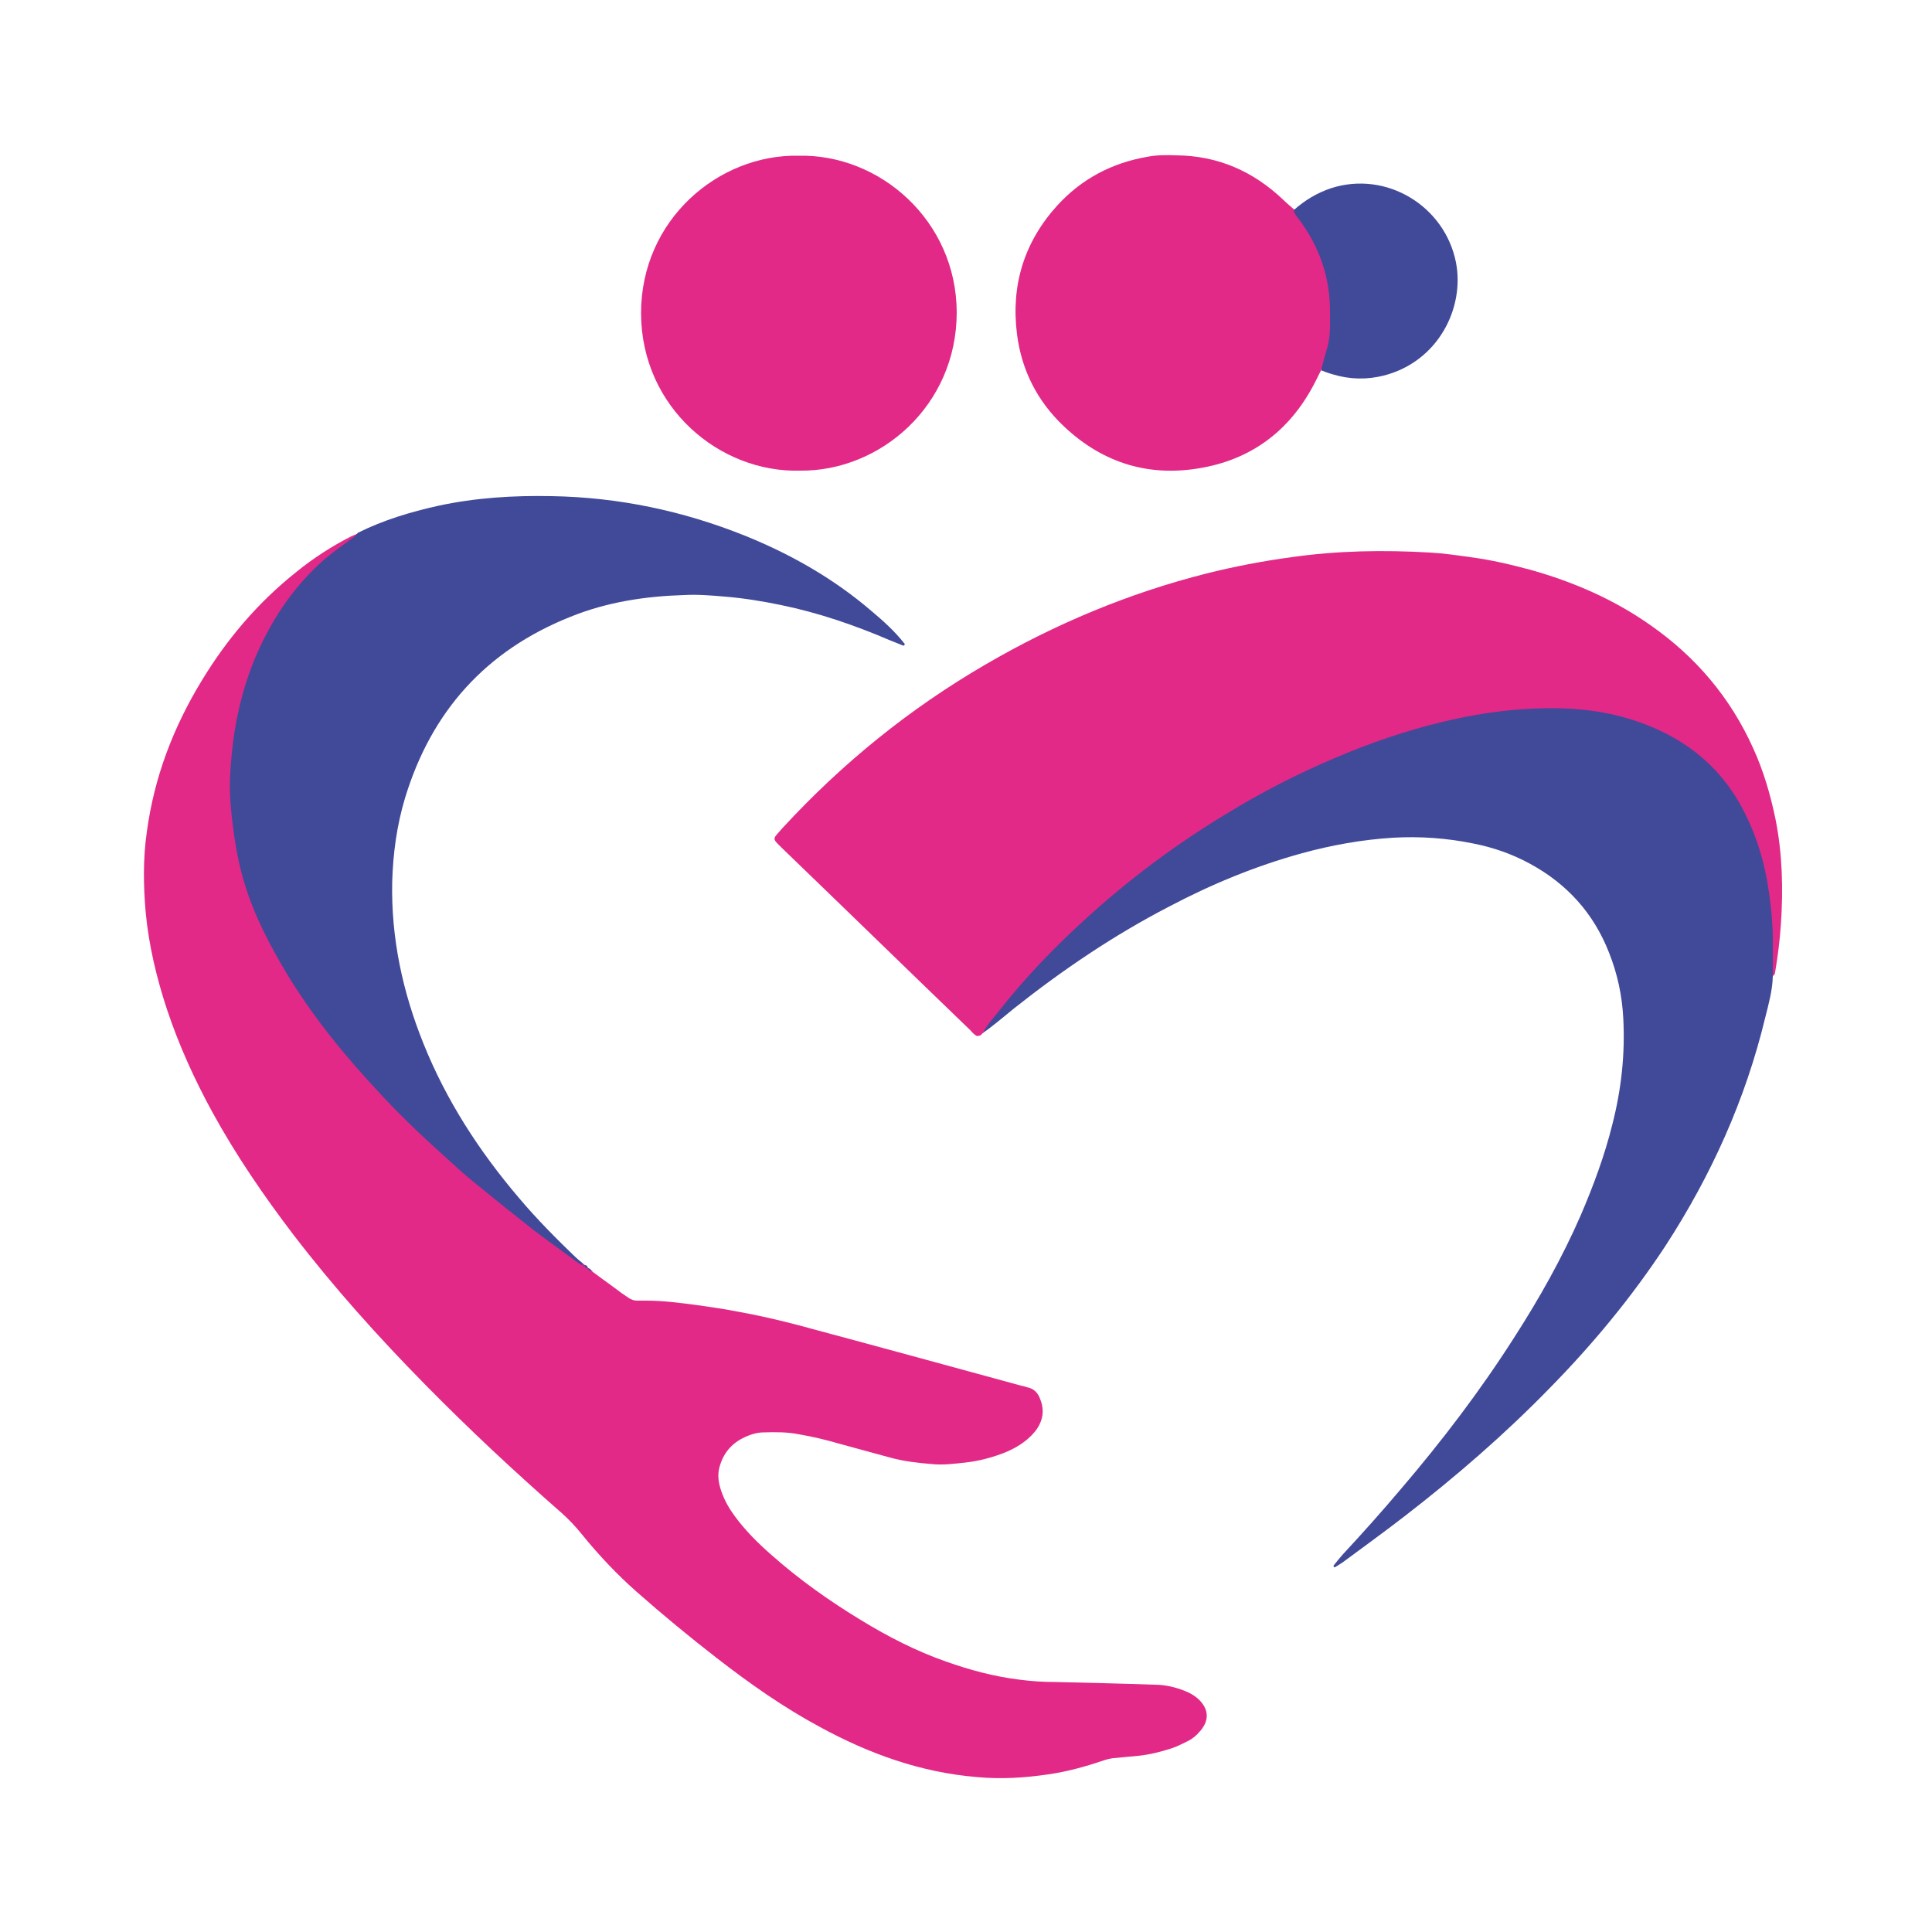
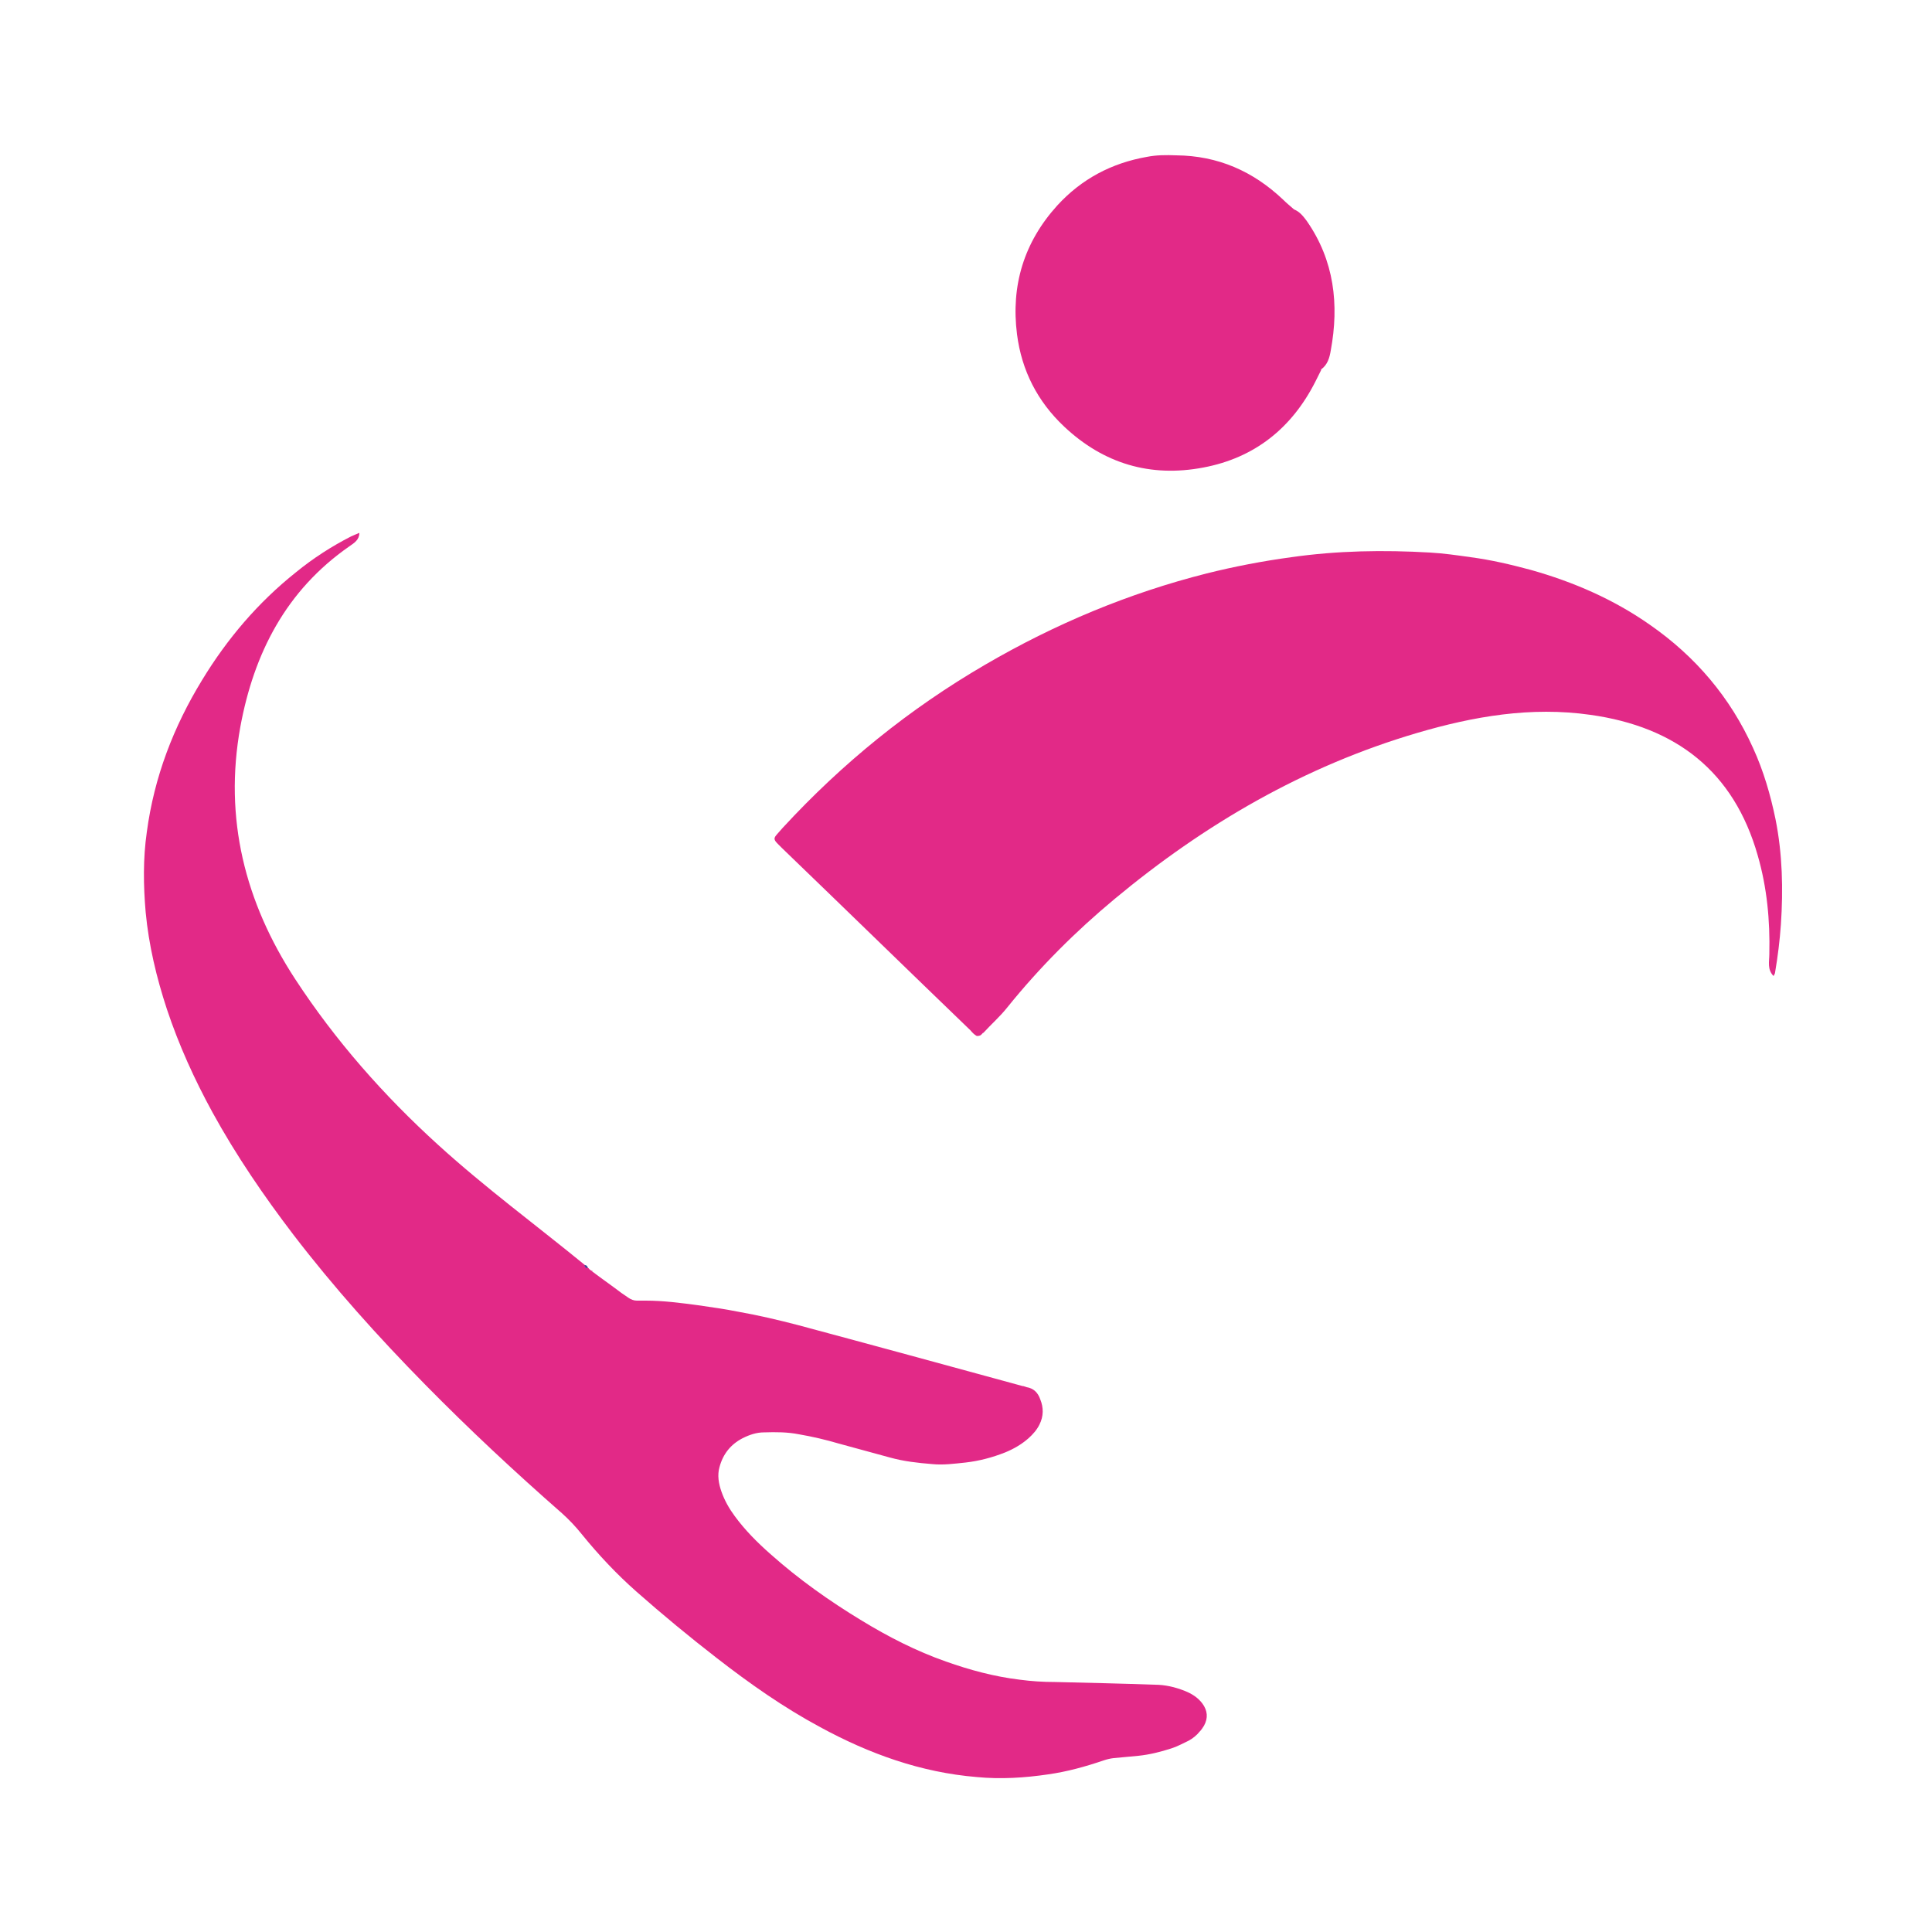
<svg xmlns="http://www.w3.org/2000/svg" id="Ebene_1" data-name="Ebene 1" viewBox="0 0 500 500">
  <defs>
    <style>      .cls-1 {        fill: #e22987;      }      .cls-1, .cls-2 {        stroke-width: 0px;      }      .cls-2 {        fill: #414999;      }    </style>
  </defs>
  <path class="cls-1" d="M153.2,329c2.5,1.9,5.1,3.7,7.6,5.6.6.4,1.3.9,1.9,1.3.6.4,1.3.7,2.1.7.8,0,1.5,0,2.3,0,4.6,0,9.1.6,13.6,1.2,3.5.5,7,1,10.5,1.7,5.1.9,10.2,2.1,15.2,3.4,19.4,5.2,38.8,10.5,58.2,15.8.4,0,.7.2,1.1.3,1.8.3,2.9,1.4,3.5,3.1.9,2.2.9,4.4-.2,6.6-.7,1.4-1.7,2.5-2.8,3.5-1.8,1.6-3.9,2.8-6.1,3.7-3.3,1.3-6.7,2.2-10.2,2.6-2.9.3-5.8.7-8.7.4-3.7-.3-7.3-.7-10.9-1.7-4.4-1.2-8.8-2.4-13.2-3.6-3.4-1-6.8-1.8-10.3-2.4-3-.6-6-.6-9.1-.5-1.9,0-3.7.6-5.5,1.5-3.1,1.6-5.1,4.1-6,7.5-.6,2.1-.2,4.3.5,6.3.8,2.3,2,4.4,3.4,6.3,2.7,3.7,5.9,6.9,9.3,9.9,7.3,6.5,15.2,12.1,23.6,17.2,6.9,4.2,14.1,7.9,21.8,10.6,6.2,2.2,12.5,3.9,19.1,4.7,3,.4,6,.6,9.1.6,8.6.2,17.2.4,25.8.7,2.7,0,5.3.6,7.8,1.6,1.8.7,3.4,1.7,4.6,3.3,1.3,1.8,1.5,3.7.4,5.7-.3.5-.7,1.1-1.1,1.5-.8,1-1.8,1.8-2.9,2.4-1.5.7-2.9,1.5-4.5,2-2.8.9-5.6,1.6-8.5,1.9-2.1.2-4.3.4-6.4.6-.9.1-1.7.3-2.6.6-4.7,1.6-9.4,2.9-14.3,3.6-6.1.9-12.3,1.3-18.5.7-14.5-1.2-27.8-6-40.5-12.9-9.5-5.1-18.3-11.3-26.8-17.9-7.1-5.5-14-11.2-20.8-17.2-5.1-4.5-9.8-9.5-14.1-14.8-1.6-2-3.3-3.8-5.2-5.5-12.2-10.7-24-21.7-35.4-33.3-12.1-12.3-23.6-25.1-34.1-38.8-7.7-10.1-14.8-20.5-20.9-31.6-4.7-8.6-8.7-17.4-11.8-26.7-2.7-8.2-4.7-16.6-5.5-25.1-.6-6.9-.7-13.9.3-20.8,1.9-14.2,6.9-27.2,14.3-39.3,6.5-10.7,14.5-20.1,24.3-27.9,4.4-3.6,9.2-6.7,14.3-9.3.7-.3,1.4-.6,2.1-.9,0,1.8-1.3,2.6-2.6,3.5-16.4,11.4-24.7,27.7-28.2,46.7-4.3,23.7,1.2,45.4,14.2,65.3,10.4,15.9,22.9,30.1,37,42.9,12.2,11.1,25.4,20.8,38.1,31.2h0c.2.3.5.5.8.7h0c.3.4.7.7,1.2.8Z" />
  <path class="cls-1" d="M254.4,267.3c-.3.3-.5.6-.8.7-.3.1-.8.2-1,0-.5-.3-1-.8-1.4-1.3-16.3-15.7-32.5-31.5-48.8-47.2-.4-.4-.7-.7-1.1-1.1-1.1-1.1-1.1-1.5-.2-2.5.5-.6,1-1.1,1.5-1.7,15.4-16.7,32.8-30.8,52.4-42.2,18-10.5,37.1-18.5,57.3-23.6,7.2-1.8,14.5-3.2,21.9-4.2,11.9-1.7,23.9-1.9,35.9-1.2,3.5.2,7,.7,10.5,1.2,5.3.7,10.4,1.9,15.6,3.3,11,3.1,21.4,7.6,30.8,14.2,11.8,8.2,20.8,18.8,26.7,31.9,2.7,5.9,4.5,12.1,5.8,18.4,1.8,9,2,18.1,1.4,27.2-.3,4.2-.8,8.3-1.5,12.4,0,.4-.3.7-.4,1-1.7-1.7-1.1-3.8-1.1-5.7.2-8.7-.6-17.2-3-25.5-6.2-21.8-21.2-33.3-43.3-36.4-15.4-2.2-30.3.4-44.9,4.7-29.2,8.6-55,23.6-78.3,43-10.1,8.4-19.4,17.7-27.7,28-1.9,2.4-4.2,4.4-6.2,6.6Z" />
-   <path class="cls-2" d="M254.4,267.3c1-2.1,2.6-3.7,4-5.5,6.9-8.8,14.6-16.8,22.9-24.3,11.2-10.2,23.2-19.1,36.1-26.9,9-5.5,18.3-10.3,28-14.4,9.1-3.9,18.4-7.1,28-9.4,5.8-1.4,11.6-2.4,17.5-3,4.3-.4,8.6-.6,12.9-.5,7.8.2,15.3,1.5,22.6,4.4,6.6,2.6,12.4,6.3,17.3,11.4,2.7,2.9,5,6,6.9,9.5,3.3,6,5.5,12.5,6.7,19.2,1,5.7,1.6,11.5,1.5,17.3,0,2.5,0,5.1,0,7.6-.1,3.7-1.1,7.2-2,10.8-5.1,21.1-13.9,40.6-25.7,58.8-8.8,13.4-18.9,25.6-30.1,37-11.7,12-24.3,22.9-37.5,33.1-5.3,4.1-10.7,8-16.1,12-.6.4-1.3.8-1.9,1.2,0,0-.2,0-.3-.1,0,0-.1-.2-.1-.3.8-1,1.6-2,2.4-2.9,5.2-5.6,10.2-11.2,15.1-17,10.6-12.4,20.5-25.4,29.3-39.2,6.5-10.1,12.4-20.6,17.2-31.6,3.3-7.7,6.2-15.5,8.2-23.6,2.3-9,3.3-18.1,2.8-27.4-.3-5.8-1.5-11.5-3.7-17-4-10.2-10.9-17.8-20.5-23-4.6-2.5-9.5-4.2-14.6-5.2-6.8-1.4-13.8-1.9-20.8-1.5-8,.5-15.8,1.9-23.5,4-12,3.3-23.4,8-34.4,13.8-14.3,7.4-27.6,16.4-40.2,26.4-2.1,1.7-4.1,3.4-6.2,5-.6.5-1.2.9-1.9,1.3Z" />
-   <path class="cls-2" d="M151.3,327.5c-.7,0-1.2-.3-1.7-.7-3.8-2.8-7.6-5.5-11.3-8.3-5.1-4-10.1-8-15.1-12.1-2.1-1.7-4.1-3.4-6-5.2-6.3-5.6-12.5-11.4-18.3-17.6-9-9.6-17.4-19.7-24.3-31-4.6-7.6-8.7-15.4-11.3-23.9-1.2-3.9-2-7.8-2.6-11.8-.7-4.9-1.3-9.8-1.2-14.7.5-13.6,3.2-26.5,9.7-38.6,3.8-7.1,8.6-13.4,14.6-18.7,2-1.7,4.2-3.3,6.3-4.8.9-.7,1.9-1.3,2.5-2.2,6.6-3.3,13.6-5.4,20.8-7,9.7-2.1,19.5-2.7,29.4-2.5,17.3.3,33.9,3.8,49.9,10.2,11.9,4.8,23,11.1,32.8,19.5,3.1,2.6,6.1,5.3,8.6,8.5,0,0,.1.2,0,.3,0,0-.2.2-.3.2-1.2-.5-2.3-.9-3.5-1.4-9.1-3.9-18.4-7.1-28.1-9.1-4.8-1-9.7-1.8-14.6-2.2-3.5-.3-7.1-.6-10.6-.4-10,.3-19.9,1.8-29.3,5.6-21.9,8.7-36.1,24.5-42.9,47-2.1,7-3.1,14.3-3.3,21.7-.3,14.5,2.7,28.4,8.1,41.8,5.9,14.7,14.4,27.8,24.6,39.8,4.7,5.6,9.9,10.8,15.2,15.9.6.6,1.5,1,1.7,2Z" />
-   <path class="cls-1" d="M206.6,40.3c21.1-.5,40.9,16.8,41,40.5,0,24.3-19.9,41.2-40.5,41-20.8.6-41.1-16.3-41.2-40.7,0-24.4,20.2-41.2,40.7-40.8Z" />
  <path class="cls-1" d="M341.9,95.8c-.5,1-1,2-1.5,3-6.1,12-15.7,19.7-29,22.2-13.7,2.6-25.8-1-36-10.6-6.9-6.5-11-14.5-12.2-23.9-1.6-12.6,1.8-23.8,10.4-33.3,6.3-6.9,14.1-11,23.2-12.6,2.5-.5,5-.5,7.6-.4,10.8.1,19.9,4.1,27.7,11.5.9.9,1.9,1.7,2.8,2.5,1.5.6,2.4,1.8,3.3,3,7.1,10.2,8.4,21.6,6.2,33.5-.3,1.8-.8,3.7-2.5,4.9Z" />
-   <path class="cls-2" d="M341.9,95.8c.5-1.9,1-3.9,1.6-5.8.5-1.8.7-3.7.7-5.6,0-1.1,0-2.3,0-3.4.1-9.2-2.8-17.4-8.3-24.6-.5-.6-1-1.2-1.1-2,2.9-2.6,6.1-4.5,9.7-5.7,14.3-4.6,29.4,4.6,32.3,19.2,2.3,11.8-4.6,25.7-18.7,29.3-4.4,1.1-8.8,1-13.1-.3-1.1-.3-2.2-.7-3.2-1.1Z" />
  <path class="cls-2" d="M152.1,328.2c-.5,0-.8-.3-.8-.8.5,0,.8.3.8.8Z" />
-   <path class="cls-2" d="M153.2,329c-.5-.1-.9-.3-1.2-.8.6,0,.9.3,1.2.8Z" />
</svg>